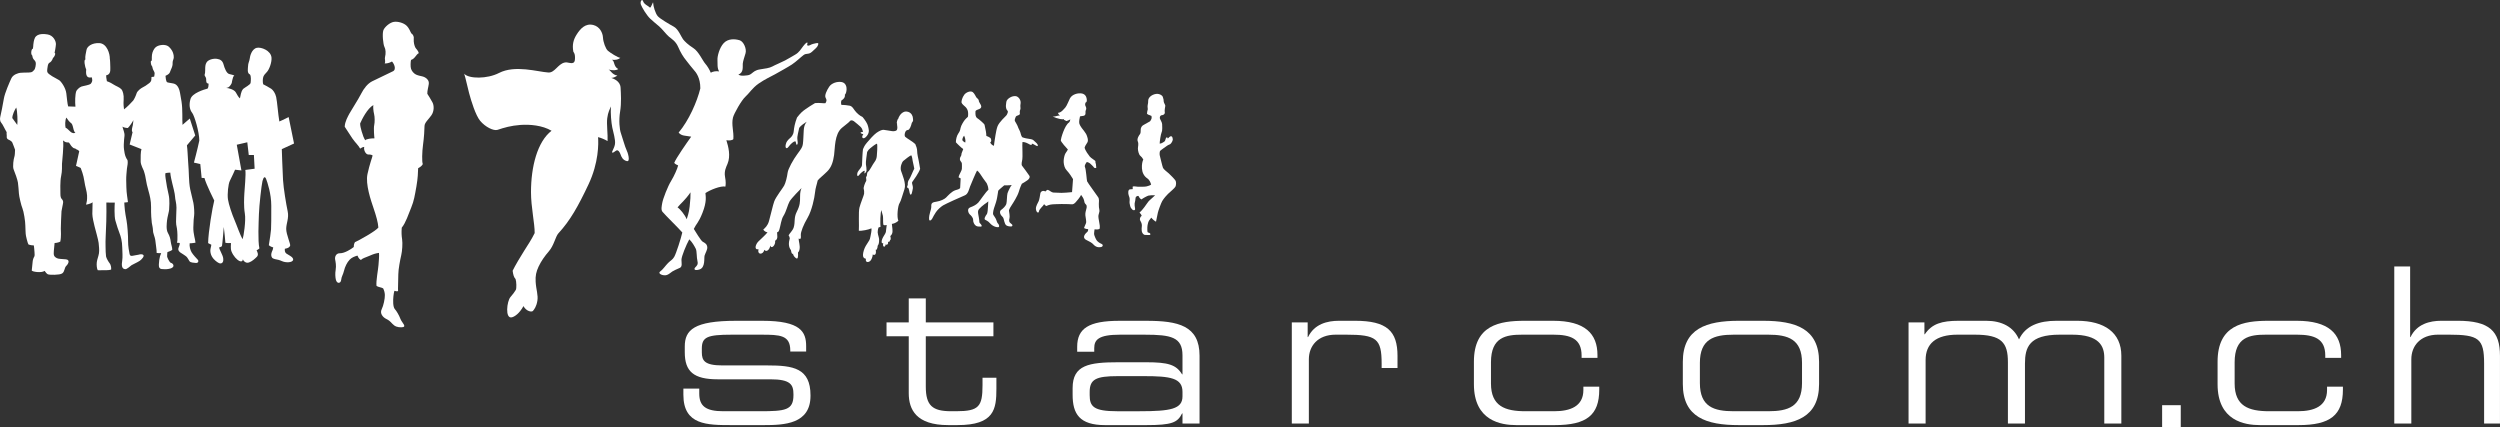
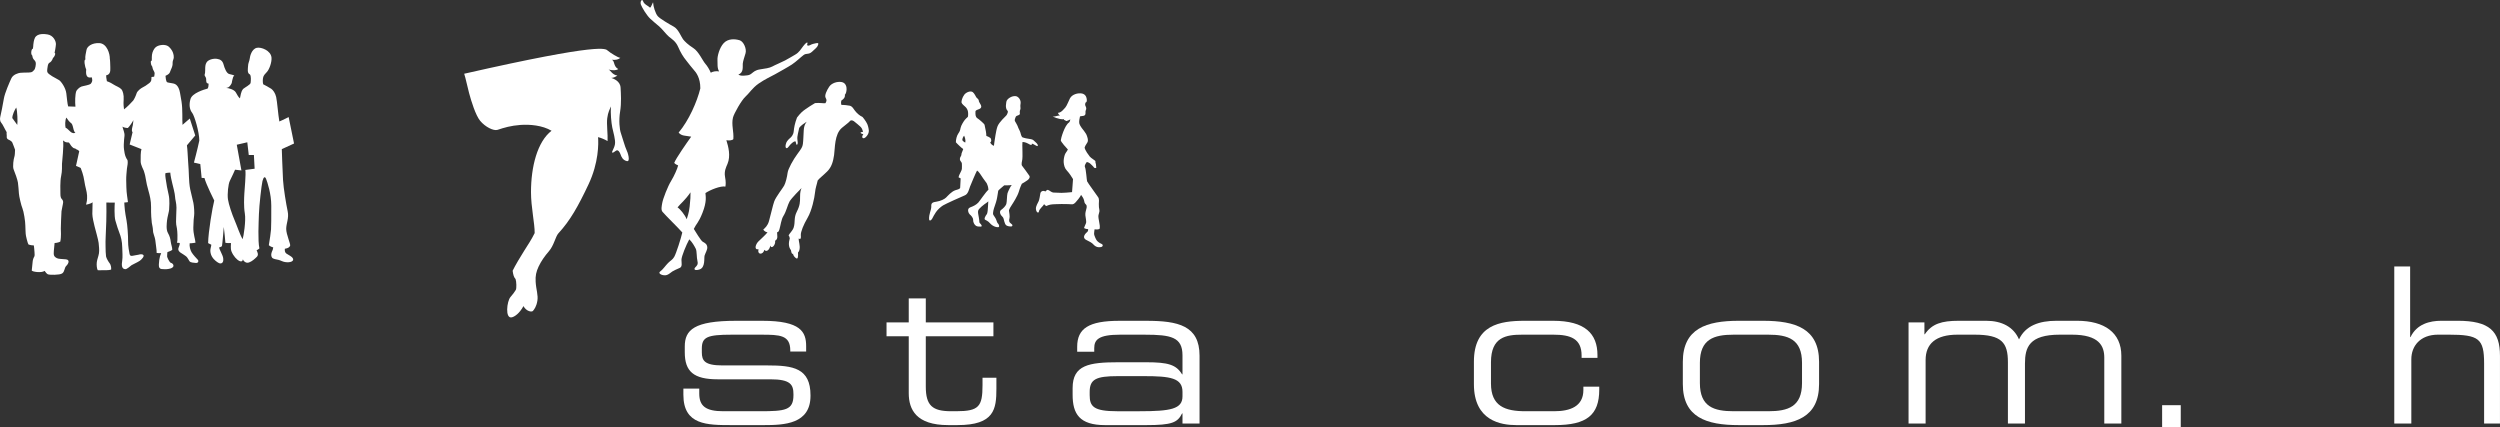
<svg xmlns="http://www.w3.org/2000/svg" version="1.1" viewBox="0 0 1041.794 178.015" fill="#ffffff" data-color-origin="#000000" data-color-type="fill" id="svg40" width="1041.794" height="178.015">
  <rect x="0" y="0" width="1041.794" height="178.015" fill="#333333" stroke="none" />
  <defs id="defs20">
    <clipPath id="b84bba7f-ddc3-4e82-b828-0cf32b4a6587a">
      <path d="M 0,792 H 1224 V 0 H 0 Z" transform="translate(-641.799,-344.411)" id="path1" />
    </clipPath>
    <clipPath id="b84bba7f-ddc3-4e82-b828-0cf32b4a6587b">
      <path d="M 0,792 H 1224 V 0 H 0 Z" transform="translate(-712.231,-360.778)" id="path2" />
    </clipPath>
    <clipPath id="b84bba7f-ddc3-4e82-b828-0cf32b4a6587c">
      <path d="M 0,792 H 1224 V 0 H 0 Z" transform="translate(-797.787,-343.42)" id="path3" />
    </clipPath>
    <clipPath id="b84bba7f-ddc3-4e82-b828-0cf32b4a6587d">
-       <path d="M 0,792 H 1224 V 0 H 0 Z" transform="translate(-831.952,-365.118)" id="path4" />
-     </clipPath>
+       </clipPath>
    <clipPath id="b84bba7f-ddc3-4e82-b828-0cf32b4a6587e">
      <path d="M 0,792 H 1224 V 0 H 0 Z" transform="translate(-1176.516,-382.598)" id="path5" />
    </clipPath>
    <clipPath id="b84bba7f-ddc3-4e82-b828-0cf32b4a6587f">
      <path d="M 0,792 H 1224 V 0 H 0 Z" transform="translate(-888.868,-352.843)" id="path6" />
    </clipPath>
    <clipPath id="b84bba7f-ddc3-4e82-b828-0cf32b4a6587g">
-       <path d="M 0,792 H 1224 V 0 H 0 Z" transform="translate(-1121.293,-352.843)" id="path7" />
-     </clipPath>
+       </clipPath>
    <clipPath id="b84bba7f-ddc3-4e82-b828-0cf32b4a6587h">
      <path d="M 0,792 H 1224 V 0 H 0 Z" transform="translate(-991.413,-352.47)" id="path8" />
    </clipPath>
    <clipPath id="b84bba7f-ddc3-4e82-b828-0cf32b4a6587i">
      <path d="M 0,792 H 1224 V 0 H 0 Z" transform="translate(-1024.71,-365.118)" id="path9" />
    </clipPath>
    <clipPath id="b84bba7f-ddc3-4e82-b828-0cf32b4a6587j">
      <path d="M 0,792 H 1224 V 0 H 0 Z" transform="translate(-504.89,-412.759)" id="path10" />
    </clipPath>
    <clipPath id="b84bba7f-ddc3-4e82-b828-0cf32b4a6587k">
      <path d="M 0,792 H 1224 V 0 H 0 Z" transform="translate(-573.292,-442.827)" id="path11" />
    </clipPath>
    <clipPath id="b84bba7f-ddc3-4e82-b828-0cf32b4a6587l">
      <path d="M 0,792 H 1224 V 0 H 0 Z" transform="translate(-639.97,-401.052)" id="path12" />
    </clipPath>
    <clipPath id="b84bba7f-ddc3-4e82-b828-0cf32b4a6587m">
      <path d="M 0,792 H 1224 V 0 H 0 Z" transform="translate(-691.272,-440.226)" id="path13" />
    </clipPath>
    <clipPath id="b84bba7f-ddc3-4e82-b828-0cf32b4a6587n">
      <path d="M 0,792 H 1224 V 0 H 0 Z" transform="translate(-712.007,-430.93)" id="path14" />
    </clipPath>
    <clipPath id="b84bba7f-ddc3-4e82-b828-0cf32b4a6587o">
      <path d="M 0,792 H 1224 V 0 H 0 Z" transform="translate(-729.527,-423.47)" id="path15" />
    </clipPath>
    <clipPath id="b84bba7f-ddc3-4e82-b828-0cf32b4a6587p">
      <path d="M 0,792 H 1224 V 0 H 0 Z" transform="translate(-765.947,-436.706)" id="path16" />
    </clipPath>
    <clipPath id="b84bba7f-ddc3-4e82-b828-0cf32b4a6587q">
-       <path d="M 0,792 H 1224 V 0 H 0 Z" transform="translate(-790.049,-436.534)" id="path17" />
-     </clipPath>
+       </clipPath>
    <clipPath id="b84bba7f-ddc3-4e82-b828-0cf32b4a6587r">
      <path d="M 0,792 H 1224 V 0 H 0 Z" transform="translate(-540.774,-427.296)" id="path18" />
    </clipPath>
    <clipPath id="b84bba7f-ddc3-4e82-b828-0cf32b4a6587s">
      <path d="M 0,792 H 1224 V 0 H 0 Z" transform="translate(-450.72,-424.388)" id="path19" />
    </clipPath>
    <clipPath id="b84bba7f-ddc3-4e82-b828-0cf32b4a6587t">
      <path d="M 0,792 H 1224 V 0 H 0 Z" id="path20" />
    </clipPath>
  </defs>
  <g transform="translate(-570.952,-434.838)" id="g29">
    <path fill="#ffffff" fill-opacity="1" fill-rule="nonzero" stroke="none" d="m 0,0 h 4.96 v -1.55 c 0,-3.905 2.046,-5.517 7.501,-5.517 h 11.408 c 7.997,0 10.539,0.309 10.539,5.021 v 0.248 c 0,3.038 -0.868,4.712 -7.254,4.712 H 10.726 c -7.502,0 -10.292,2.418 -10.292,8.432 v 1.859 c 0,5.147 2.914,7.998 16.057,7.998 h 8.184 c 12.027,0 13.701,-3.472 13.701,-7.935 v -1.674 h -4.96 v 0.309 c 0,4.836 -3.224,4.96 -9.052,4.96 h -9.299 c -7.626,0 -9.299,-0.744 -9.299,-4.34 v -1.177 c 0,-2.604 0.868,-4.092 6.447,-4.092 h 14.073 c 7.998,0 13.454,-0.806 13.454,-9.361 v -0.124 c 0,-8.866 -8.183,-9.176 -14.693,-9.176 h -9.796 c -7.873,0 -15.251,0 -15.251,9.485 z" clip-path="url(#b84bba7f-ddc3-4e82-b828-0cf32b4a6587a)" transform="matrix(1.333,0,0,-1.333,855.732,596.785)" class=" bl-fill-0" data-color-origin="#231f20" data-color-type="fill" id="path21" />
    <path fill="#ffffff" fill-opacity="1" fill-rule="nonzero" stroke="none" d="M 0,0 H -6.944 V 4.34 H 0 v 7.502 H 5.331 V 4.34 H 26.472 V 0 H 5.331 v -15.747 c 0,-5.89 2.046,-7.688 7.874,-7.688 h 1.674 c 7.067,0 8.184,1.489 8.184,8.122 v 2.356 h 4.339 v -3.472 c 0,-6.324 -0.62,-11.345 -12.151,-11.345 H 12.337 C 2.355,-27.774 0,-22.938 0,-17.793 Z" clip-path="url(#b84bba7f-ddc3-4e82-b828-0cf32b4a6587b)" transform="matrix(1.333,0,0,-1.333,949.642,574.962)" class=" bl-fill-0" data-color-origin="#231f20" data-color-type="fill" id="path22" />
    <path fill="#ffffff" fill-opacity="1" fill-rule="nonzero" stroke="none" d="m 0,0 c 0,4.339 -3.844,4.897 -12.026,4.897 h -8.184 c -6.882,0 -8.804,-0.992 -8.804,-4.96 v -0.992 c 0,-3.533 1.241,-5.021 8.556,-5.021 h 7.067 C -3.72,-6.076 0,-5.395 0,-1.427 Z m 0,-6.758 h -0.123 c -1.427,-2.852 -3.101,-3.658 -11.284,-3.658 h -12.771 c -8.059,0 -10.168,3.534 -10.168,9.485 v 2.109 c 0,7.191 5.084,8.059 14.384,8.059 h 8.555 c 6.944,0 9.424,-0.744 11.284,-3.782 H 0 v 5.952 c 0,5.703 -3.596,6.447 -11.779,6.447 h -7.812 c -6.695,0 -7.997,-1.612 -7.997,-4.215 v -1.117 h -5.332 v 1.55 c 0,5.766 3.658,8.122 13.205,8.122 h 8.432 c 9.92,0 16.615,-1.488 16.615,-10.911 V -9.92 H 0 Z" clip-path="url(#b84bba7f-ddc3-4e82-b828-0cf32b4a6587c)" transform="matrix(1.333,0,0,-1.333,1063.716,598.107)" class=" bl-fill-0" data-color-origin="#231f20" data-color-type="fill" id="path23" />
    <path fill="#ffffff" fill-opacity="1" fill-rule="nonzero" stroke="none" d="m 0,0 h 4.959 v -4.588 h 0.124 c 1.984,4.092 6.014,5.084 9.672,5.084 h 5.021 c 9.982,0 13.268,-3.224 13.268,-10.974 v -3.781 h -4.96 v 1.363 c 0,7.812 -1.612,9.052 -11.098,9.052 h -3.285 c -5.641,0 -8.37,-3.595 -8.37,-7.687 V -31.618 H 0 Z" clip-path="url(#b84bba7f-ddc3-4e82-b828-0cf32b4a6587d)" transform="matrix(1.333,0,0,-1.333,1109.27,569.176)" class=" bl-fill-0" data-color-origin="#231f20" data-color-type="fill" id="path24" />
    <path fill="#ffffff" fill-opacity="1" fill-rule="nonzero" stroke="none" d="m 0,0 h 4.959 v -22.067 h 0.124 c 1.984,4.091 6.014,5.084 9.672,5.084 h 5.021 c 9.982,0 13.268,-3.224 13.268,-10.974 v -21.141 h -4.96 v 18.723 c 0,7.812 -1.612,9.052 -11.098,9.052 h -3.285 c -5.641,0 -8.37,-3.596 -8.37,-7.688 V -49.098 H 0 Z" clip-path="url(#b84bba7f-ddc3-4e82-b828-0cf32b4a6587e)" transform="matrix(1.333,0,0,-1.333,1568.688,545.87)" class=" bl-fill-0" data-color-origin="#231f20" data-color-type="fill" id="path25" />
    <path fill="#ffffff" fill-opacity="1" fill-rule="nonzero" stroke="none" d="m 0,0 c 0,11.47 8.06,12.771 15.871,12.771 h 8.928 c 9.919,0 13.825,-4.03 13.825,-10.725 V 1.178 h -4.96 v 0.744 c 0,5.269 -3.472,6.51 -8.804,6.51 h -9.795 c -5.021,0 -9.733,-0.744 -9.733,-8.618 v -6.633 c 0,-7.068 4.34,-8.68 10.787,-8.68 h 8.989 c 4.96,0 9.114,1.488 9.114,6.634 v 1.053 h 4.96 v -0.929 c 0,-7.998 -3.968,-11.098 -13.887,-11.098 H 13.268 C 8.493,-19.839 0,-18.537 0,-7.067 Z" clip-path="url(#b84bba7f-ddc3-4e82-b828-0cf32b4a6587f)" transform="matrix(1.333,0,0,-1.333,1185.158,585.543)" class=" bl-fill-1" data-color-origin="#cc3366" data-color-type="fill" id="path26" />
    <path fill="#ffffff" fill-opacity="1" fill-rule="nonzero" stroke="none" d="m 0,0 c 0,11.47 8.06,12.771 15.871,12.771 h 8.928 c 9.919,0 13.825,-4.03 13.825,-10.725 V 1.178 h -4.96 v 0.744 c 0,5.269 -3.472,6.51 -8.804,6.51 h -9.795 c -5.021,0 -9.733,-0.744 -9.733,-8.618 v -6.633 c 0,-7.068 4.34,-8.68 10.787,-8.68 h 8.989 c 4.96,0 9.114,1.488 9.114,6.634 v 1.053 h 4.96 v -0.929 c 0,-7.998 -3.968,-11.098 -13.887,-11.098 H 13.268 C 8.493,-19.839 0,-18.537 0,-7.067 Z" clip-path="url(#b84bba7f-ddc3-4e82-b828-0cf32b4a6587g)" transform="matrix(1.333,0,0,-1.333,1495.057,585.543)" class=" bl-fill-0" data-color-origin="#231f20" data-color-type="fill" id="path27" />
    <path fill="#ffffff" fill-opacity="1" fill-rule="nonzero" stroke="none" d="m 0,0 c 0,7.378 -4.34,8.804 -10.539,8.804 h -10.85 C -27.588,8.804 -31.928,7.378 -31.928,0 v -6.323 c 0,-7.378 4.34,-8.804 10.539,-8.804 h 10.85 C -4.34,-15.127 0,-13.701 0,-6.323 Z m -37.26,0.311 c 0,10.415 7.378,12.833 17.484,12.833 h 7.625 c 10.105,0 17.483,-2.418 17.483,-12.833 v -6.945 c 0,-10.415 -7.378,-12.833 -17.483,-12.833 h -7.625 c -10.106,0 -17.484,2.418 -17.484,12.833 z" clip-path="url(#b84bba7f-ddc3-4e82-b828-0cf32b4a6587h)" transform="matrix(1.333,0,0,-1.333,1321.884,586.04)" class=" bl-fill-1" data-color-origin="#cc3366" data-color-type="fill" id="path28" />
    <path fill="#ffffff" fill-opacity="1" fill-rule="nonzero" stroke="none" d="m 0,0 h 4.96 v -3.72 h 0.124 c 2.231,3.286 5.27,4.216 10.602,4.216 h 8.617 c 4.836,0 8.555,-1.922 10.229,-5.828 1.985,4.278 6.262,5.828 11.718,5.828 h 6.447 c 8.556,0 13.825,-3.72 13.825,-10.911 V -31.618 H 61.19 v 20.583 c 0,3.657 -1.611,7.191 -10.105,7.191 h -3.781 c -9.61,0 -10.911,-3.968 -10.911,-9.052 v -18.722 h -5.332 v 19.157 c 0,6.138 -1.922,8.617 -10.415,8.617 h -5.333 c -6.819,0 -9.981,-2.851 -9.981,-7.935 V -31.618 H 0 Z" clip-path="url(#b84bba7f-ddc3-4e82-b828-0cf32b4a6587i)" transform="matrix(1.333,0,0,-1.333,1366.279,569.176)" class=" bl-fill-1" data-color-origin="#cc3366" data-color-type="fill" id="path29" />
  </g>
  <g transform="translate(-570.952,-434.838)" id="g40">
    <path fill="#ffffff" fill-opacity="1" fill-rule="nonzero" stroke="none" d="m 0,0 c 0.229,-1.301 -0.229,-5.969 -0.306,-7.346 -0.077,-1.377 -0.23,-3.978 0.153,-6.273 0.382,-2.296 -0.383,-7.116 -0.689,-8.034 -0.88,1.454 -1.76,4.208 -2.525,5.967 -0.765,1.76 -1.836,4.898 -2.066,6.504 -0.229,1.607 0.077,4.821 0.613,5.815 0.535,0.995 1.607,3.443 1.607,3.443 L -1.224,-0.153 -2.678,7.88 0.612,8.646 1.071,4.667 H 2.678 L 2.907,0.382 Z m 12.815,-26.129 c -0.459,0.306 -0.535,0.994 -0.459,1.492 0.995,0.153 1.416,0.459 1.645,0.918 0.23,0.459 -1.224,3.52 -1.224,5.28 0,1.759 0.918,3.366 0.459,5.508 -0.459,2.143 -1.3,7.192 -1.453,9.793 C 11.629,-0.536 11.4,6.503 11.4,6.503 l 3.826,1.76 -1.684,8.263 c -1.3,-0.688 -2.907,-1.378 -2.907,-1.378 -0.383,2.143 -0.689,6.351 -0.995,7.652 -0.306,1.301 -0.994,2.18 -1.53,2.563 -0.535,0.383 -2.219,1.262 -2.525,1.415 -0.23,0.804 -0.115,1.875 0.039,2.334 0.152,0.459 0.599,1.004 1.032,1.415 0.765,0.728 1.645,3.023 1.531,4.553 -0.171,2.272 -3.29,3.401 -4.591,3.099 C 1.951,37.796 1.446,35.502 1.377,34.813 1.301,34.047 0.841,33.394 0.841,32.364 c 0,-0.574 -0.382,-2.142 0.613,-2.525 0.382,-0.535 0.297,-1.894 0.191,-2.64 -0.077,-0.535 -1.702,-1.362 -2.334,-1.874 -0.765,-0.957 -0.765,-2.104 -0.995,-2.946 -0.42,0.267 -0.874,1.121 -1.3,1.875 -0.497,0.88 -2.295,1.377 -2.984,1.377 0.535,0.115 0.842,0.153 1.377,0.918 0.536,0.765 0.306,0.842 0.536,1.606 0.229,0.766 0.153,0.919 0.612,1.378 -0.268,0.153 -0.765,0.23 -1.607,0.459 -0.842,0.23 -1.453,1.836 -1.76,2.984 -0.306,1.148 -0.994,1.607 -2.065,1.759 -1.072,0.154 -2.645,-0.216 -3.214,-1.071 -0.459,-0.688 -0.459,-1.491 -0.459,-2.409 0,-0.919 -0.068,-1.06 -0.153,-1.378 -0.153,-0.573 0.421,-0.693 0.459,-1.492 0.038,-0.803 -0.076,-1.262 0.765,-1.415 0,-0.613 -0.076,-1.148 -0.306,-1.531 -1.148,-0.305 -4.82,-1.415 -5.356,-3.251 -0.535,-1.836 -0.267,-3.367 0.536,-4.361 0.654,-0.81 2.219,-5.93 2.219,-8.646 -0.613,-2.908 -1.683,-6.886 -1.683,-6.886 l 1.989,-0.459 0.421,-4.323 c 0,0 0.497,0 0.88,-0.038 0.497,-1.952 3.06,-7.039 3.06,-7.039 -0.535,-1.99 -1.875,-9.793 -1.913,-13.313 0.306,-0.153 0.651,-0.345 0.995,-0.498 0,-0.459 -0.339,-1.259 -0.306,-1.951 0.038,-0.803 0.306,-1.683 0.994,-2.448 0.689,-0.765 1.607,-1.454 2.143,-1.454 0.765,0 1.033,0.727 0.88,1.683 -0.171,1.065 -1.186,2.564 -1.263,3.329 0.229,0.038 0.689,0.191 0.88,0.42 0.153,0.69 0.574,5.969 0.574,5.969 0.153,-1.378 0.42,-3.635 0.497,-4.936 0.459,-0.153 1.416,-0.076 1.722,-0.076 0.076,-0.421 -0.192,-1.683 0.191,-2.64 0.566,-1.416 1.645,-2.601 2.487,-2.984 0.841,-0.383 1.071,0.23 1.071,0.536 0,0.037 -0.001,0.064 -0.003,0.079 0.009,-0.069 0.071,-0.377 0.385,-0.691 0.459,-0.459 0.995,-0.574 1.53,-0.383 0.967,0.346 1.837,1.148 2.449,1.76 0.612,0.612 0.23,1.416 -0.076,2.066 0.459,0.153 0.879,0.574 0.879,0.574 -0.535,2.372 -0.229,8.11 -0.153,10.711 0.077,2.602 0.804,9.105 1.109,10.33 0.307,1.223 0.766,1.644 1.148,0.65 0.383,-0.995 1.607,-4.591 1.607,-8.34 0,-3.749 0,-6.35 -0.076,-7.422 -0.077,-1.071 -0.383,-3.098 -0.689,-4.934 0.459,-0.459 1.377,-0.689 1.377,-0.689 -0.153,-0.995 -0.115,-0.498 -0.421,-1.34 -0.238,-0.655 -0.324,-1.292 0.039,-1.836 0.306,-0.459 1.377,-0.574 2.065,-0.726 0.689,-0.153 1.294,-0.644 2.372,-0.728 1.99,-0.152 2.728,0.736 1.76,1.608 -0.383,0.343 -1.263,0.802 -1.722,1.109" clip-path="url(#b84bba7f-ddc3-4e82-b828-0cf32b4a6587j)" transform="matrix(1.333,0,0,-1.333,673.187,505.655)" class=" bl-fill-2" data-color-origin="#d1d1d1" data-color-type="fill" id="path30" />
-     <path fill="#ffffff" fill-opacity="1" fill-rule="nonzero" stroke="none" d="m 0,0 c 1.454,-1.645 7.217,-1.654 10.865,0.229 5.04,2.604 12.059,0.373 15.455,0.154 1.968,-0.127 2.956,2.615 5.031,3.107 1.09,0.259 1.857,-0.459 2.773,-0.047 0.536,0.268 0.513,1.078 0.513,1.691 0,0.612 -0.092,1.217 -0.513,1.752 -0.42,2.219 0.039,3.826 1.071,5.432 1.094,1.701 2.678,3.558 5.203,2.908 1.995,-0.514 2.908,-2.449 2.984,-3.902 C 43.458,9.87 44.224,7.805 44.912,7.192 45.601,6.58 48.126,4.974 48.814,4.974 48.241,4.438 47.399,4.246 46.136,4.361 47.131,4.056 46.557,2.334 48.164,1.454 47.476,0.995 46.443,0.995 45.142,1.301 c 0.611,-0.23 1.148,-1.645 2.754,-1.874 -0.611,-0.383 -1.186,-0.728 -1.912,-0.728 0.611,-0.229 2.793,-0.918 2.907,-3.06 0.094,-1.757 0.306,-4.743 -0.153,-7.498 -0.459,-2.754 -0.153,-5.585 0.229,-6.657 0.383,-1.071 1.378,-4.59 1.76,-5.279 0.383,-0.688 1.355,-3.811 0.114,-3.519 -1.3,0.305 -1.712,1.384 -1.95,2.065 -0.268,0.766 -0.765,1.574 -1.378,1.225 -0.535,-0.306 -0.994,-0.804 -1.223,-0.613 -0.278,0.232 0.612,1.225 0.841,2.602 0.23,1.377 -0.536,3.711 -0.841,5.241 -0.306,1.53 -0.574,4.438 -0.421,6.58 -0.307,-0.804 -0.907,-1.733 -1.154,-3.713 -0.233,-1.868 0.219,-5.039 0.11,-7.121 -0.986,0.548 -1.954,0.97 -2.973,1.232 0.153,-1.99 0.23,-7.957 -2.984,-14.767 -3.214,-6.81 -5.715,-11.298 -9.411,-15.302 -0.918,-0.995 -1.377,-3.788 -2.984,-5.624 -1.251,-1.43 -2.448,-3.137 -3.213,-4.782 -0.745,-1.602 -1.033,-2.869 -0.919,-4.743 0.16,-2.602 0.842,-4.132 0.536,-5.968 -0.306,-1.837 -0.995,-2.679 -1.377,-3.138 -0.383,-0.459 -2.089,-0.146 -2.966,1.497 -1.256,-2.297 -2.739,-3.287 -3.615,-3.505 -2.219,-0.555 -1.575,5.074 -0.438,6.353 0.876,0.986 1.1,1.376 1.643,2.191 0.306,0.459 0.211,2.684 -0.057,3.411 -0.535,0.574 -0.726,1.262 -0.918,2.601 0.689,1.454 2.678,4.821 3.673,6.351 0.994,1.53 2.372,3.673 3.214,5.432 0.038,2.946 -1.148,8.107 -1.148,12.778 0,7.995 1.989,15.8 6.427,19.204 -2.865,1.709 -6.809,2.038 -9.767,1.818 -2.947,-0.218 -5.027,-0.838 -7.12,-1.533 -1.202,-0.399 -3.834,0.876 -5.455,2.852 C 3.585,-12.998 2.219,-8.646 1.53,-6.044 0.842,-3.443 0.536,-1.684 0,0" clip-path="url(#b84bba7f-ddc3-4e82-b828-0cf32b4a6587k)" transform="matrix(1.333,0,0,-1.333,764.389,465.564)" class=" bl-fill-2" data-color-origin="#d1d1d1" data-color-type="fill" id="path31" />
+     <path fill="#ffffff" fill-opacity="1" fill-rule="nonzero" stroke="none" d="m 0,0 C 43.458,9.87 44.224,7.805 44.912,7.192 45.601,6.58 48.126,4.974 48.814,4.974 48.241,4.438 47.399,4.246 46.136,4.361 47.131,4.056 46.557,2.334 48.164,1.454 47.476,0.995 46.443,0.995 45.142,1.301 c 0.611,-0.23 1.148,-1.645 2.754,-1.874 -0.611,-0.383 -1.186,-0.728 -1.912,-0.728 0.611,-0.229 2.793,-0.918 2.907,-3.06 0.094,-1.757 0.306,-4.743 -0.153,-7.498 -0.459,-2.754 -0.153,-5.585 0.229,-6.657 0.383,-1.071 1.378,-4.59 1.76,-5.279 0.383,-0.688 1.355,-3.811 0.114,-3.519 -1.3,0.305 -1.712,1.384 -1.95,2.065 -0.268,0.766 -0.765,1.574 -1.378,1.225 -0.535,-0.306 -0.994,-0.804 -1.223,-0.613 -0.278,0.232 0.612,1.225 0.841,2.602 0.23,1.377 -0.536,3.711 -0.841,5.241 -0.306,1.53 -0.574,4.438 -0.421,6.58 -0.307,-0.804 -0.907,-1.733 -1.154,-3.713 -0.233,-1.868 0.219,-5.039 0.11,-7.121 -0.986,0.548 -1.954,0.97 -2.973,1.232 0.153,-1.99 0.23,-7.957 -2.984,-14.767 -3.214,-6.81 -5.715,-11.298 -9.411,-15.302 -0.918,-0.995 -1.377,-3.788 -2.984,-5.624 -1.251,-1.43 -2.448,-3.137 -3.213,-4.782 -0.745,-1.602 -1.033,-2.869 -0.919,-4.743 0.16,-2.602 0.842,-4.132 0.536,-5.968 -0.306,-1.837 -0.995,-2.679 -1.377,-3.138 -0.383,-0.459 -2.089,-0.146 -2.966,1.497 -1.256,-2.297 -2.739,-3.287 -3.615,-3.505 -2.219,-0.555 -1.575,5.074 -0.438,6.353 0.876,0.986 1.1,1.376 1.643,2.191 0.306,0.459 0.211,2.684 -0.057,3.411 -0.535,0.574 -0.726,1.262 -0.918,2.601 0.689,1.454 2.678,4.821 3.673,6.351 0.994,1.53 2.372,3.673 3.214,5.432 0.038,2.946 -1.148,8.107 -1.148,12.778 0,7.995 1.989,15.8 6.427,19.204 -2.865,1.709 -6.809,2.038 -9.767,1.818 -2.947,-0.218 -5.027,-0.838 -7.12,-1.533 -1.202,-0.399 -3.834,0.876 -5.455,2.852 C 3.585,-12.998 2.219,-8.646 1.53,-6.044 0.842,-3.443 0.536,-1.684 0,0" clip-path="url(#b84bba7f-ddc3-4e82-b828-0cf32b4a6587k)" transform="matrix(1.333,0,0,-1.333,764.389,465.564)" class=" bl-fill-2" data-color-origin="#d1d1d1" data-color-type="fill" id="path31" />
    <path fill="#ffffff" fill-opacity="1" fill-rule="nonzero" stroke="none" d="m 0,0 c 0.766,-0.459 2.258,-2.257 2.869,-3.711 0.192,0.766 0.69,1.837 0.919,3.98 C 4.047,2.686 4.056,3.252 4.056,4.706 2.296,2.143 0.881,1.148 0,0 m 12.484,46.086 c -0.076,1.147 0.613,3.825 1.939,5.254 1.344,1.446 3.418,1.377 4.973,0.918 1.254,-0.37 2.27,-2.704 1.862,-4.081 -0.38,-1.281 -0.791,-2.423 -0.867,-3.265 -0.077,-0.841 0.357,-2.805 -1.377,-3.366 0.663,-0.51 1.53,-0.383 2.372,-0.306 0.841,0.076 1.153,0.146 1.76,0.612 0.663,0.51 1.147,1.071 2.677,1.3 1.531,0.23 2.931,0.411 3.8,0.893 0.918,0.511 2.729,1.235 3.979,1.888 1.173,0.612 2.292,1.324 3.162,1.81 1.3,0.728 1.838,1.798 2.564,2.717 1.3,1.644 1.453,1.071 1.224,0.535 -0.184,-0.428 0.344,-0.574 0.88,-0.267 0.535,0.305 1.224,0.497 1.912,0.612 0.788,0.131 0.765,-0.077 0.536,-0.69 -0.23,-0.611 -0.765,-0.994 -1.837,-1.989 -1.07,-0.994 -1.721,-0.344 -2.639,-1.032 C 38.486,46.94 37.146,45.602 35.77,44.683 34.674,43.953 31.867,42.388 30.49,41.622 29.113,40.857 27.354,40.092 25.364,38.715 23.375,37.338 22.342,35.597 21.271,34.66 20.047,33.589 17.637,29.352 17.33,28.08 16.785,25.813 17.637,23.719 17.445,21.347 17.15,20.95 16.106,20.84 15.265,21.003 15.877,19.014 16.68,16.106 15.609,13.581 15.203,12.623 14.528,11.338 14.844,9.603 15.15,7.919 15.073,7.154 14.959,6.504 13.505,6.81 10.177,5.471 8.723,4.477 8.799,3.328 9.182,1.837 7.805,-1.683 6.566,-4.848 5.854,-5.088 5.088,-6.732 c 0.422,-0.689 2.22,-3.673 2.755,-3.979 0.8,-0.457 1.362,-0.758 1.454,-1.722 0.076,-0.803 -0.574,-1.759 -0.842,-2.639 -0.219,-0.721 0.305,-3.716 -1.568,-4.324 -1.416,-0.458 -1.959,-0.026 -1.339,0.651 0.421,0.459 0.956,0.842 0.688,1.913 -0.315,1.262 -0.153,3.137 -0.535,3.902 -0.383,0.765 -1.148,2.142 -2.027,2.946 -0.957,-1.722 -2.449,-5.356 -2.449,-6.389 0,-0.946 0.343,-2.143 -0.497,-2.525 -1.185,-0.539 -1.859,-0.805 -2.373,-1.148 -0.574,-0.382 -0.956,-0.803 -1.644,-1.071 -1.039,-0.404 -3.123,0.346 -2.105,1.109 0.919,0.69 1.607,1.799 2.449,2.64 0.841,0.842 1.365,0.955 1.913,1.913 0.612,1.071 2.104,5.738 2.524,7.613 -1.185,1.377 -5.164,5.241 -6.197,6.465 -0.524,0.622 -0.233,1.847 -0.076,2.755 0.229,1.339 1.72,5.202 2.793,6.924 0.884,1.424 1.988,3.902 2.179,4.82 -0.382,0.153 -1.032,0.459 -1.223,0.804 0.536,1.415 3.927,6.273 5.304,8.186 -1.785,0.357 -3.008,0.153 -3.927,1.276 3.214,3.825 5.763,9.639 6.784,13.822 0,3.29 -1.275,4.948 -2.117,5.866 -0.842,0.918 -1.148,1.454 -2.219,2.755 -1.07,1.3 -1.836,2.601 -2.602,4.36 -0.764,1.76 -1.988,2.45 -2.83,3.138 -0.841,0.689 -2.142,2.448 -3.136,3.29 -0.996,0.841 -1.684,1.377 -2.755,2.371 -1.072,0.995 -2.525,3.367 -2.908,4.362 -0.382,0.995 0.383,2.066 0.689,1.071 0.306,-0.994 1.683,-1.454 2.065,-1.913 0.383,-0.459 1.072,2.296 1.072,1.378 0,-0.919 0.688,-3.29 1.454,-4.132 0.764,-0.842 3.672,-2.526 5.049,-3.29 1.378,-0.766 2.296,-3.214 2.832,-3.903 0.535,-0.688 1.529,-1.682 3.213,-2.753 1.683,-1.072 2.919,-3.968 3.749,-4.898 0.637,-0.714 1.3,-1.836 1.708,-2.805 0.664,0.408 1.683,0.561 2.601,0.408 -0.662,1.123 -0.432,2.423 -0.51,3.571" clip-path="url(#b84bba7f-ddc3-4e82-b828-0cf32b4a6587l)" transform="matrix(1.333,0,0,-1.333,853.294,521.264)" class=" bl-fill-2" data-color-origin="#d1d1d1" data-color-type="fill" id="path32" />
    <path fill="#ffffff" fill-opacity="1" fill-rule="nonzero" stroke="none" d="m 0,0 c -1.373,0.25 -3.137,-0.306 -3.901,-1.453 -0.765,-1.149 -1.538,-2.753 -1.11,-3.482 0.382,-0.65 0.345,-0.995 -0.077,-1.683 -0.535,-0.076 -1.912,0.191 -3.251,0.038 -1.186,-0.689 -2.104,-1.3 -2.984,-1.912 -1.023,-0.712 -1.569,-1.225 -2.64,-2.602 -0.688,-1.798 -0.918,-3.136 -1.033,-4.323 -0.11,-1.145 -0.809,-1.829 -1.109,-2.065 -0.536,-0.421 -1.071,-1.112 -1.186,-1.416 -0.65,-1.721 0.053,-2.178 0.612,-1.415 0.841,1.147 1.646,1.721 2.105,1.797 0.377,0.064 0.228,-1.185 0.573,-1.071 0.405,0.136 0.244,0.962 0.153,1.722 -0.115,0.957 0.344,2.257 0.575,3.557 0.496,0.728 1.644,1.454 2.333,1.913 -0.689,-0.918 -0.842,-1.683 -0.918,-2.677 -0.078,-0.995 -0.115,-3.29 -0.269,-4.285 -0.152,-0.995 -0.42,-1.377 -1.721,-3.137 -1.3,-1.76 -2.908,-4.629 -3.06,-5.892 -0.154,-1.261 -0.613,-3.136 -1.071,-3.978 -0.459,-0.842 -2.564,-3.482 -3.099,-4.935 -0.437,-1.184 -0.957,-3.711 -1.645,-6.159 -0.431,-1.533 -1.263,-2.143 -1.798,-2.678 0.458,-0.612 0.917,-0.765 1.339,-0.842 -0.613,-0.765 -1.89,-1.929 -2.832,-2.831 -0.918,-0.879 -1.453,-2.754 0,-2.448 -0.42,-1.913 1.532,-1.722 1.837,-0.191 0.66,-0.9 1.76,0.153 1.836,1.339 0.383,-1.263 1.76,0.191 1.53,1.492 1.034,0.612 0.613,1.606 0.613,2.678 0.34,-0.079 0.559,0.303 0.742,0.904 0.351,1.157 0.567,3.126 1.247,4.183 0.907,1.413 1.301,3.444 1.912,4.515 0.613,1.071 3.291,3.749 3.75,4.208 -0.267,-0.726 -0.459,-1.147 -0.459,-2.755 0,-1.606 0,-2.639 -1.033,-4.667 -0.982,-1.929 -0.421,-3.137 -0.957,-4.896 -0.306,-1.008 -1.328,-1.873 -1.607,-2.487 0.269,-0.23 0.23,-0.574 0.383,-0.879 -0.411,-1.483 -0.421,-2.717 0.345,-3.711 0.033,-0.044 0.191,-1.493 0.687,-1.149 0,-0.611 0.63,-1.236 1.034,-1.453 0.498,-0.268 0.574,0.727 0.494,1.844 0.232,0.202 0.413,0.555 0.501,1.101 0.177,1.105 -0.267,2.289 -0.306,3.252 0.842,-0.383 0.727,0.345 0.688,1.072 -0.055,1.043 0.841,3.252 2.142,5.47 1.301,2.219 2.143,6.198 2.296,7.804 0.153,1.606 0.573,2.525 0.841,3.826 0.613,0.765 1.607,1.453 2.984,2.83 1.377,1.378 1.836,3.061 2.143,5.127 0.307,2.066 0.076,6.503 2.448,8.492 1.412,1.185 2.105,1.608 2.564,2.181 0.186,0.233 0.726,0.23 1.185,-0.114 0.823,-0.618 1.416,-1.187 1.875,-1.569 0.459,-0.382 0.803,-0.879 0.956,-1.798 -1.071,0 -0.956,-0.421 0.114,-0.727 -0.841,-0.956 -0.037,-1.951 1.11,-0.497 1.009,1.277 0.498,2.295 0.345,3.061 -0.154,0.764 -0.918,1.912 -1.683,2.831 -1.033,0.497 -1.799,1.223 -2.373,1.95 -0.594,0.753 -0.818,1.408 -1.683,1.607 -0.497,0.114 -1.874,0.268 -2.563,0.23 -0.192,0.535 -0.149,1.111 0.039,1.453 0.497,0.229 1.185,0.88 1.032,1.721 0.421,0.459 0.503,1.145 0.536,1.76 C 1.569,-1.491 1.264,-0.229 0,0" clip-path="url(#b84bba7f-ddc3-4e82-b828-0cf32b4a6587m)" transform="matrix(1.333,0,0,-1.333,921.695,469.033)" class=" bl-fill-2" data-color-origin="#d1d1d1" data-color-type="fill" id="path33" />
-     <path fill="#ffffff" fill-opacity="1" fill-rule="nonzero" stroke="none" d="M 0,0 C 1.185,-0.355 1.53,-1.492 1.53,-1.989 1.53,-2.536 1.809,-2.687 1.173,-3.481 0.97,-4.425 0.484,-5.649 0,-5.675 c -0.447,-0.023 -0.728,-0.293 -0.88,-0.714 -0.153,-0.421 -0.318,-1.096 0.038,-1.454 0.423,-0.422 2.474,-1.581 3.113,-2.244 0.228,-0.497 0.611,-1.453 0.585,-2.219 -0.021,-0.65 0.368,-2.537 0.485,-2.984 0.127,-0.484 0.306,-1.938 0.446,-2.537 -0.395,-1.263 -2.053,-3.558 -2.448,-4.094 -0.277,-0.375 0.242,-1.147 0.191,-1.912 -0.023,-0.346 -0.267,-1.301 -0.343,-1.607 -0.078,-0.306 -0.346,-0.727 -0.575,-0.23 -0.174,0.376 -0.218,1.326 -0.531,1.862 -0.565,0 -0.361,0.561 -0.158,0.931 -0.037,0.574 0.025,1.237 0.422,1.722 0.362,0.444 1.338,2.958 1.619,3.391 -0.039,0.421 -0.396,1.697 -0.51,2.423 -0.1,0.629 -0.152,1.241 -0.433,1.76 -0.499,-0.152 -1.977,-1.339 -2.475,-1.76 -0.497,-0.42 -1.07,-1.989 -0.727,-3.098 0.344,-1.11 1.684,-3.979 1.072,-5.739 -0.613,-1.76 -1.088,-3.71 -1.493,-4.284 -0.637,-0.906 -0.943,-4.578 -0.407,-5.573 -0.664,-0.689 -1.556,-0.944 -2.041,-1.007 0.051,-0.957 0.369,-2.143 0.102,-2.946 -0.196,-0.585 -0.446,-0.612 -0.6,-0.88 0.166,-0.395 0.231,-1.186 -0.076,-1.262 -0.064,-0.46 -0.42,-0.727 -0.611,-0.421 0.037,-0.446 0.037,-0.753 -0.243,-0.93 -0.216,-0.139 -0.408,-0.065 -0.485,0.088 -0.076,-0.523 -0.345,-0.931 -0.638,-0.727 -0.295,0.207 -0.242,0.727 -0.127,1.033 -0.357,-0.038 -0.612,0 -0.498,0.766 0.116,0.764 0.728,1.606 1.034,2.142 0.306,0.535 0.306,0.765 0.344,1.301 0.038,0.535 0.191,1.224 0.191,1.491 -0.254,-0.051 -0.79,-0.153 -1.02,0.026 -0.204,0.561 -0.047,2.076 -0.178,2.831 -0.103,0.587 -0.408,1.224 -0.459,1.81 -0.345,-0.535 -0.447,-4.526 -0.255,-5.176 -0.127,-0.128 -0.383,-0.179 -0.613,-0.217 -0.229,-0.447 -0.305,-1.225 -0.305,-1.531 0,-0.305 0.191,-1.109 0.343,-1.606 0.154,-0.497 0.112,-1.093 0.077,-1.454 -0.037,-0.396 -0.115,-0.752 -0.42,-1.16 -0.026,-0.945 -0.434,-1.531 -0.613,-1.173 0.103,-0.69 0.132,-1.367 -0.229,-1.608 -0.153,-0.101 -0.51,-0.126 -0.689,0.077 -0.051,-0.816 -0.413,-1.662 -0.764,-2.015 -0.562,-0.561 -1.646,-0.587 -1.378,0.638 -0.714,0.153 -0.956,0.535 -0.918,1.3 0.038,0.765 0.37,1.871 0.867,2.729 0.562,0.97 0.918,1.377 1.122,1.785 0.134,0.268 0.23,0.498 0.344,1.149 0.115,0.65 0.447,1.989 0.307,2.563 -0.778,-0.422 -3.202,-0.881 -3.941,-0.753 0.128,1.505 -0.153,5.841 0.191,7.218 0.345,1.377 1.416,3.902 1.455,4.323 0.037,0.421 0.037,1.071 -0.116,1.53 -0.152,0.459 0.459,1.99 0.727,2.411 0.268,0.419 -0.191,1.261 0.115,1.453 0.306,0.191 0,1.147 0.535,1.53 0.535,0.383 1.377,2.219 1.951,2.946 0.575,0.727 0.727,1.453 0.766,1.95 0.037,0.498 0.306,3.482 0.037,3.865 -0.611,-0.217 -1.67,-1.097 -2.09,-1.442 -0.421,-0.343 -0.714,-0.663 -0.969,-1.16 -0.077,-0.497 -0.497,-3.328 -0.383,-3.864 0.114,-0.535 0.227,-1.683 0.191,-1.95 -0.089,-0.652 -0.827,-1.216 -0.65,-0.625 0.077,0.255 0.153,0.408 -0.026,0.586 -0.28,-0.026 -1.153,-0.716 -1.504,-1.199 -0.893,-1.224 -0.825,0.272 -0.586,0.765 0.304,0.638 1.338,1.505 1.351,2.244 0.009,0.537 0.178,4.209 0.306,4.923 0.306,0.714 0.497,1.147 1.263,2.065 0.764,0.919 2.142,2.45 2.945,3.023 0.803,0.574 1.683,0.995 2.219,0.957 0.535,-0.039 2.171,-0.368 2.716,-0.421 0.651,-0.064 1.338,0.051 1.492,0.472 0.153,0.421 0.115,0.867 0.077,1.096 -0.039,0.23 -0.103,0.638 -0.052,0.79 -0.268,0.116 0.153,1.531 0.332,1.455 0.179,0.688 0.716,1.464 1.122,1.785 C -1.479,-0.063 -0.894,0.268 0,0" clip-path="url(#b84bba7f-ddc3-4e82-b828-0cf32b4a6587n)" transform="matrix(1.333,0,0,-1.333,949.342,481.427)" class=" bl-fill-2" data-color-origin="#d1d1d1" data-color-type="fill" id="path34" />
    <path fill="#ffffff" fill-opacity="1" fill-rule="nonzero" stroke="none" d="M 0,0 C -0.306,-0.363 -0.611,-0.976 -0.535,-1.453 -0.268,-1.798 0.02,-2.027 0.383,-2.143 0.536,-1.319 0.23,-0.459 0,0 m 0.039,12.777 c 0.625,0.842 2.002,1.327 2.664,0.842 C 3.23,13.234 3.673,12.204 3.826,11.975 3.979,11.745 4.643,11.35 4.592,10.941 4.572,10.789 4.871,10.176 5.088,9.87 5.336,9.521 5.698,8.738 4.77,8.34 4.234,8.11 3.597,7.982 3.559,7.575 3.522,7.192 3.559,6.504 3.597,6.351 3.635,6.197 3.787,5.624 4.17,5.433 4.553,5.241 6.313,3.711 6.389,3.443 6.466,3.176 6.769,1.606 6.811,1.377 c 0.05,-0.28 0.152,-1.046 0.152,-1.453 0.459,-0.179 0.842,-0.332 1.225,-0.612 0.344,-0.253 0.458,-1.301 0,-1.339 0.025,-0.497 0.726,-1.059 1.147,-1.135 0.076,0.306 0.038,0.676 0.153,1.211 0.115,0.536 0.459,3.635 0.994,4.935 0.536,1.301 2.449,3.022 2.717,3.329 0.268,0.305 0.375,0.729 0.459,0.956 0.14,0.382 -0.128,0.574 -0.319,0.841 -0.192,0.268 -0.306,1.02 -0.255,1.377 0.073,0.511 0.064,1.11 0.268,1.492 0.343,0.651 1.593,1.518 2.793,1.377 0.82,-0.095 1.658,-1.16 1.53,-2.218 C 17.601,9.525 17.561,9.335 17.598,9.066 17.637,8.799 17.675,8.416 17.561,8.148 17.445,7.881 17.369,7.536 17.406,7.269 17.445,7.001 17.561,6.58 17.063,6.427 16.565,6.274 16.26,6.121 16.145,5.892 16.029,5.662 15.724,4.858 15.877,4.591 c 0.152,-0.268 0.879,-1.492 0.956,-1.836 0.077,-0.345 0.65,-1.301 0.765,-1.76 0.115,-0.459 0.287,-1.129 0.574,-1.473 0.516,-0.249 1.798,-0.516 2.601,-0.593 0.803,-0.076 1.034,-0.497 1.607,-0.994 0.574,-0.498 0.765,-0.918 0.65,-1.11 -0.114,-0.191 -0.344,-0.038 -0.764,0.192 -0.421,0.229 -0.938,0.573 -1.11,0.439 -0.129,-0.1 0.172,-0.401 -0.172,-0.363 -0.344,0.038 -0.344,0.095 -0.995,0.44 -0.65,0.344 -1.358,0.535 -1.741,0.459 -0.019,-0.211 -0.038,-0.632 -0.038,-1.014 0,-0.382 0.115,-3.788 0,-4.361 -0.114,-0.574 -0.382,-1.683 -0.076,-2.028 0.305,-0.344 1.913,-2.601 2.257,-3.099 0.343,-0.497 -0.153,-1.166 -0.651,-1.472 -0.467,-0.288 -1.301,-0.899 -1.683,-1.052 -0.229,-0.555 -0.496,-0.956 -0.918,-2.41 -0.42,-1.454 -1.836,-3.635 -2.143,-4.094 -0.306,-0.459 -1.032,-1.568 -0.955,-1.95 0.076,-0.383 0.305,-1.875 0.152,-2.334 -0.115,-0.345 -0.191,-1.033 0.116,-1.339 0.305,-0.307 0.477,-0.459 0.65,-0.574 0.229,-0.154 0.268,-0.651 -0.307,-0.651 -0.574,0 -1.167,0.115 -1.492,0.383 -0.291,0.239 -0.439,0.689 -0.593,1.205 -0.17,0.574 -0.163,1.119 -0.669,1.569 -0.689,0.612 -0.918,1.606 -0.306,2.027 0.612,0.421 1.377,1.186 1.607,1.817 0.219,0.603 0.182,2.804 0.382,3.405 0.23,0.689 1.071,2.41 1.339,2.563 -0.879,-0.172 -2.027,-0.076 -2.371,-0.114 -0.479,-0.441 -1.608,-1.301 -1.875,-1.684 -0.038,-0.535 -0.248,-1.434 -0.344,-2.142 -0.098,-0.72 -0.574,-2.219 -0.766,-2.716 -0.191,-0.497 -0.726,-2.143 -0.42,-2.678 0.305,-0.536 0.727,-0.995 0.918,-1.568 0.191,-0.575 0.305,-0.957 0.574,-1.187 0.267,-0.229 0.573,-1.109 0,-1.109 -0.574,0 -1.11,0.153 -1.722,0.536 -0.612,0.382 -0.859,0.811 -1.263,1.147 -0.344,0.287 -0.612,0.402 -1.071,0.651 -0.467,0.253 0.191,1.319 0.479,1.664 0.339,0.408 0.363,1.74 0.402,2.276 0.037,0.535 0.076,1.224 0.114,1.798 -0.383,-0.363 -0.65,-0.497 -1.186,-0.88 -0.535,-0.383 -1.377,-1.109 -1.683,-1.492 -0.306,-0.383 -0.421,-0.689 -0.306,-1.454 0.115,-0.765 0.344,-1.76 0.344,-2.104 0,-0.344 0,-0.765 0.268,-0.956 0.267,-0.191 0.842,-0.995 0.23,-0.995 -0.422,0 -1.068,-0.032 -1.492,0.23 -0.498,0.305 -0.957,1.109 -0.918,1.875 0.031,0.65 -0.689,1.434 -1.033,1.682 -0.311,0.225 -1.106,1.765 0.114,2.219 1.129,0.421 1.874,0.823 2.525,1.492 0.434,0.447 2.333,3.328 3.175,4.017 -0.056,0.957 -0.306,1.53 -0.478,1.913 -0.156,0.35 -0.45,0.586 -1.166,1.645 -0.441,0.65 -0.727,1.09 -1.014,1.511 -0.318,0.467 -0.708,0.861 -0.899,0.938 -0.383,-0.651 -1.933,-4.343 -2.201,-5.032 -0.267,-0.688 -0.554,-2.295 -1.606,-2.715 -1.063,-0.426 -6.089,-2.694 -6.829,-3.157 -0.765,-0.478 -1.701,-1.337 -2.219,-2.103 -0.515,-0.766 -0.879,-1.454 -1.146,-1.989 -0.269,-0.537 -0.919,-0.996 -0.995,-0.192 -0.066,0.686 0.192,1.777 0.305,2.104 0.154,0.44 0.414,1.417 0.383,1.875 -0.076,1.109 0.421,1.3 1.684,1.492 1.261,0.19 2.465,0.802 2.925,1.262 0.555,0.554 1.704,1.893 2.889,2.295 0.523,0.177 1.377,0.306 1.53,0.765 0,0.421 0.154,2.717 0.154,2.946 -0.154,0.095 -0.345,0.172 -0.651,0.326 0.153,1.013 0.956,1.874 1.033,2.696 0.05,0.539 0,1.186 0,1.53 0,0.345 -0.191,0.574 -0.458,0.918 -0.269,0.345 -0.192,0.995 0.114,1.416 0.305,0.421 0.114,0.727 0.344,1.186 0.229,0.459 0.21,0.632 0.42,1.091 -0.305,0.248 -0.666,0.493 -1.109,0.936 -0.478,0.479 -0.956,0.88 -1.186,1.187 -0.019,0.802 0.268,2.065 0.766,2.753 0.496,0.689 0.584,1.108 0.688,1.684 0.153,0.842 1.011,2.166 1.339,2.564 0.268,0.325 0.651,0.688 0.842,0.84 C 1.263,5.93 1.225,6.121 1.263,6.504 1.301,6.887 1.25,7.294 1.187,7.651 1.133,7.955 0.842,8.607 0.459,8.952 c -0.382,0.344 -1.186,0.994 -1.262,1.415 -0.076,0.421 0.229,1.585 0.842,2.41" clip-path="url(#b84bba7f-ddc3-4e82-b828-0cf32b4a6587o)" transform="matrix(1.333,0,0,-1.333,972.703,491.374)" class=" bl-fill-2" data-color-origin="#d1d1d1" data-color-type="fill" id="path35" />
    <path fill="#ffffff" fill-opacity="1" fill-rule="nonzero" stroke="none" d="m 0,0 c -0.848,0.057 -2.602,-0.248 -3.328,-1.568 -0.246,-0.448 -1.033,-2.449 -1.454,-2.87 -0.441,-0.439 -1.263,-1.664 -2.333,-1.664 0.152,-0.305 0.287,-0.63 0.688,-0.822 -0.956,-0.019 -1.167,-0.345 -2.276,-0.363 1.453,-0.651 3.232,-1.071 3.615,-0.67 -0.67,-0.88 0.918,-0.038 0.268,-0.593 0.153,-0.249 0.631,-0.114 1.607,0.402 -0.077,-0.306 -0.077,-0.516 -0.364,-0.937 -1.454,-0.899 -2.62,-5.145 -2.62,-5.604 0,-0.459 1.836,-2.488 2.218,-2.87 -0.21,-0.498 -0.794,-1.113 -0.975,-1.683 -0.269,-0.842 -0.401,-1.702 -0.325,-2.468 0.08,-0.803 0.306,-1.74 0.975,-2.429 0.717,-0.737 1.569,-2.047 1.932,-2.677 -0.058,-1.359 -0.23,-2.66 -0.306,-4.075 -0.822,-0.115 -2.869,-0.23 -3.29,-0.23 -0.421,0 -2.406,0.081 -2.563,0.096 -0.593,0.057 -0.976,0.554 -1.721,0.861 -0.44,-0.096 -0.766,-0.536 -0.766,-0.536 -0.688,0.44 -1.453,0.057 -1.568,-0.593 -0.115,-0.65 -0.268,-1.798 -0.498,-2.372 -0.229,-0.573 -1,-1.626 -0.879,-2.563 0.152,-1.186 0.856,-1.246 0.918,-0.765 0.114,0.88 1.224,1.53 1.645,2.372 0.134,-0.383 0.689,-0.612 0.689,-0.612 0.841,0.382 1.338,0.536 2.869,0.574 1.529,0.038 2.333,0.076 3.137,0.038 0.803,-0.038 1.224,0 1.836,-0.076 0.611,-0.077 0.975,0.287 1.281,0.593 0.303,0.302 1.512,1.74 1.74,2.352 0.307,-0.421 0.766,-1.033 0.919,-1.684 0.154,-0.65 0.096,-0.84 0.574,-1.299 0.499,-0.479 0.171,-1.263 0.095,-1.608 -0.076,-0.344 -0.324,-1.032 -0.248,-1.836 0.076,-0.803 0.42,-1.989 0.153,-2.525 -0.268,-0.535 -0.498,-1.224 -0.574,-1.415 0.459,-0.306 1.186,-0.345 1.3,-0.345 -0.018,-0.325 -0.018,-0.631 -0.286,-0.86 -0.228,-0.195 -0.555,-0.517 -0.708,-0.746 -0.306,-0.459 -0.611,-1.186 0.307,-1.722 0.548,-0.32 1.453,-0.688 1.951,-1.109 0.496,-0.421 0.65,-0.727 1.185,-0.995 0.535,-0.267 1.071,-0.267 1.607,-0.153 0.536,0.115 0.727,0.727 0.077,0.995 -0.65,0.268 -1.225,0.727 -1.492,1.11 -0.268,0.381 -0.804,1.606 -0.804,1.989 0,0.382 0.114,1.128 0.153,1.434 0.402,-0.039 1.166,-0.133 1.588,0.172 0.133,0.631 0.019,1.377 -0.211,2.525 -0.229,1.148 -0.229,1.607 -0.038,2.142 0.191,0.536 0.23,0.918 0.154,1.301 -0.078,0.383 -0.192,1.11 -0.154,1.76 0.038,0.65 0.154,1.568 -0.191,2.104 -0.345,0.536 -3.366,4.667 -3.482,5.011 -0.115,0.345 -0.343,3.788 -0.65,4.4 -0.306,0.612 0.421,1.416 0.574,1.645 0.42,-0.096 0.842,-0.307 0.994,-0.459 0.154,-0.153 1.034,-0.918 1.225,-1.263 0.149,-0.269 0.842,-0.267 0.726,0.116 -0.115,0.381 -0.038,0.84 -0.152,1.07 -0.115,0.229 -0.135,0.594 -0.115,0.766 0.021,0.19 -1.435,1.013 -1.76,1.454 -0.26,0.35 -0.65,0.879 -0.88,1.223 -0.229,0.345 -0.803,1.339 -0.727,1.684 0.134,0.363 0.383,0.803 0.842,1.491 0.459,0.69 -0.115,2.143 -0.382,2.659 -0.15,0.287 -1.004,1.458 -1.378,1.894 -0.229,0.267 -0.651,0.995 -0.765,1.454 -0.114,0.459 0.114,1.817 0.23,2.161 0.229,0.076 0.688,0.096 1.109,0.172 0.421,0.077 0.65,0.421 0.612,0.88 -0.038,0.459 0,0.536 0.115,0.975 0.287,0.364 0,0.996 -0.153,1.301 -0.153,0.307 -0.057,0.842 0.134,1.071 0.19,-0.057 0.401,0.326 0.286,1.052 C 1.798,-1.032 1.435,-0.096 0,0" clip-path="url(#b84bba7f-ddc3-4e82-b828-0cf32b4a6587p)" transform="matrix(1.333,0,0,-1.333,1021.263,473.725)" class=" bl-fill-2" data-color-origin="#d1d1d1" data-color-type="fill" id="path36" />
    <path fill="#ffffff" fill-opacity="1" fill-rule="nonzero" stroke="none" d="M 0,0 C 0.542,-0.04 1.396,-0.383 1.587,-0.956 1.778,-1.53 1.893,-1.951 1.874,-2.391 1.861,-2.696 2.41,-3.539 2.371,-3.729 2.333,-3.921 2.082,-5.308 2.199,-5.719 2.352,-6.255 1.751,-6.63 1.473,-6.638 0.707,-6.656 0.592,-7.288 0.669,-7.67 c 0.055,-0.273 0.708,-1.263 0.708,-1.798 0,-0.536 0.152,-1.837 -0.153,-2.525 -0.306,-0.689 -0.613,-2.945 -0.613,-3.558 0.307,0 0.594,0.096 0.9,0.287 0.312,0.196 0.688,0.368 0.784,0.631 0.053,0.145 0.157,0.516 0.268,0.804 0.095,0.248 0.478,0.363 0.478,0.096 0,-0.269 0.172,-0.23 0.401,0.038 0.23,0.267 0.651,0.592 0.919,0.401 0.268,-0.191 0.248,-0.477 0.305,-0.65 0.115,-0.342 -0.019,-0.727 -0.19,-1.052 -0.145,-0.273 -0.441,-0.746 -0.861,-0.861 -0.406,-0.111 -1.013,-0.593 -1.013,-0.593 0,0 -1.532,-1.052 -1.875,-1.397 -0.135,-0.305 -0.192,-1.032 -0.077,-1.453 0.115,-0.421 0.803,-3.366 0.995,-3.825 0.191,-0.46 1.281,-1.282 1.835,-1.76 0.467,-0.403 1.828,-1.814 2.047,-2.18 0.344,-0.575 0.211,-1.57 -0.019,-1.99 -0.229,-0.421 -1.74,-1.703 -2.295,-2.219 -0.359,-0.333 -1.262,-1.339 -1.798,-2.219 -0.358,-0.589 -1.263,-3.099 -1.378,-3.672 -0.114,-0.574 -0.382,-1.817 -0.573,-2.793 -0.345,0.115 -1.282,0.937 -1.454,1.263 -0.229,-0.211 -0.459,-0.555 -0.707,-0.9 -0.231,-0.319 -0.441,-1.09 -0.479,-1.434 -0.038,-0.344 -0.115,-0.88 -0.076,-1.397 0.029,-0.392 -0.049,-0.859 0.306,-0.936 0.88,-0.192 0.803,-0.842 0.191,-0.766 -0.612,0.076 -1.013,-0.036 -1.263,0.02 -0.343,0.076 -0.918,0.439 -0.994,1.434 -0.074,0.956 0.134,1.262 0.02,1.912 -0.09,0.506 -0.364,0.938 -0.498,1.187 -0.211,0.393 -0.038,1.128 0.478,1.453 -0.134,0.402 -0.459,0.823 -0.689,0.995 0.613,0.555 0.881,0.88 1.531,1.722 0.65,0.842 1.224,1.836 1.683,2.18 0.459,0.344 1.3,1.224 1.683,1.531 -0.823,0.056 -1.759,-0.039 -2.104,-0.116 -0.344,-0.076 -1.912,-0.918 -2.143,-1.185 -0.535,0.21 -0.746,0.65 -0.974,1.09 -0.268,0.038 -0.395,-0.021 -0.708,-0.23 -0.288,-0.191 -0.21,-1.129 -0.365,-1.549 -0.123,-0.339 -0.152,-0.785 -0.114,-1.244 0.038,-0.459 0.114,-0.841 0.153,-1.109 0.038,-0.268 -0.42,-0.573 -0.918,-0.096 -0.312,0.301 -0.498,0.555 -0.65,1.129 -0.156,0.585 -0.23,0.995 -0.153,1.684 0.077,0.688 -0.146,1.214 -0.286,1.587 -0.211,0.554 -0.269,1.759 0.343,1.875 0.612,0.114 0.88,0 0.918,0.114 -0.019,0.229 -0.076,0.555 0,0.785 0.535,0.134 1.09,-0.077 1.626,-0.077 0.536,0 2.14,-0.039 2.659,0.096 0.516,0.133 1.071,0.287 1.454,0.574 -0.153,0.669 -0.585,1.55 -1.148,1.912 -1.129,0.727 -1.647,1.915 -1.722,3.138 -0.076,1.261 0.134,2.18 0.421,2.792 -0.229,0.44 -0.536,0.841 -0.956,1.186 -0.422,0.344 -0.726,1.53 -0.726,2.219 0,0.688 0.304,1.453 -0.039,2.257 -0.344,0.803 0.382,1.913 0.65,2.218 0.268,0.306 0.268,0.88 0.268,1.493 0,0.612 0.382,1.147 0.803,1.377 0.421,0.229 1.952,1.109 2.105,1.186 0.115,0.057 0.344,0.555 0.42,0.727 0.143,0.322 0.077,0.592 0.039,0.956 -0.211,0.115 -0.498,0.229 -0.727,0.306 -0.23,0.077 -0.383,0.077 -0.689,0.421 0.096,0.306 0.039,0.65 0.191,1.071 0.153,0.42 0,0.42 0,1.109 0,0.689 0.206,0.893 0.192,1.855 C -3.004,-0.898 -1.301,0.096 0,0" clip-path="url(#b84bba7f-ddc3-4e82-b828-0cf32b4a6587q)" transform="matrix(1.333,0,0,-1.333,1053.398,473.954)" class=" bl-fill-2" data-color-origin="#d1d1d1" data-color-type="fill" id="path37" />
-     <path fill="#ffffff" fill-opacity="1" fill-rule="nonzero" stroke="none" d="m 0,0 c -0.039,-0.574 0.229,-1.684 0.459,-2.449 0.445,-1.484 0.688,-2.142 1.147,-2.83 0.23,0.459 2.105,0.65 2.87,0.611 C 4.399,-4.209 4.17,-1.53 4.399,-0.498 4.588,0.354 4.591,1.989 4.361,2.907 4.131,3.825 4.017,5.164 4.131,5.738 2.219,4.667 0.536,1.224 0,0 m 10.252,16.297 c 0.613,0.306 0.689,0.956 0.498,1.644 -0.156,0.562 -0.574,1.225 -0.804,1.416 -0.918,-0.536 -1.645,-0.612 -2.257,-0.612 0.306,0.803 -0.076,1.377 0.077,1.951 0.306,1.148 0.229,2.487 -0.153,3.175 -0.424,0.763 -0.765,4.17 -0.344,5.279 0.369,0.973 1.989,2.411 3.29,2.602 1.213,0.179 3.022,-0.307 3.94,-1.187 0.906,-0.868 1.186,-1.95 1.492,-2.409 0.383,-0.191 0.88,-0.881 0.765,-1.607 -0.077,-1.377 0.229,-2.219 0.459,-2.754 0.229,-0.536 0.88,-0.842 1.109,-1.837 -0.841,-0.382 -1.185,-1.76 -2.41,-2.104 -0.147,-0.441 -0.229,-2.18 0,-2.792 0.23,-0.613 0.689,-1.455 1.836,-1.914 0.899,-0.359 1.809,-0.349 2.525,-0.764 0.727,-0.421 1.297,-1.067 1.186,-2.028 -0.114,-0.995 -0.497,-2.066 -0.459,-3.098 0.383,-0.612 1.186,-1.837 1.645,-2.755 0.459,-0.918 0.536,-2.678 -0.382,-3.979 -0.918,-1.3 -2.142,-2.295 -2.142,-3.366 0,-1.071 -0.154,-3.596 -0.46,-5.815 -0.306,-2.219 -0.382,-5.432 -0.076,-6.044 -0.23,-0.536 -0.804,-0.956 -1.454,-1.301 -0.038,-1.147 -0.076,-3.061 -0.535,-5.662 -0.52,-2.942 -0.765,-4.514 -1.607,-6.58 -0.842,-2.066 -1.76,-4.897 -2.984,-6.35 -0.115,-1.569 -0.063,-2.461 0.115,-3.635 0.191,-1.262 0.038,-3.634 -0.268,-4.934 -0.306,-1.301 -0.918,-4.439 -0.918,-5.969 0,-1.53 -0.153,-4.819 -0.077,-5.279 -0.306,-0.114 -0.689,-0.076 -1.148,0.077 -0.114,-0.345 -0.229,-0.957 -0.306,-1.684 -0.128,-1.219 -0.191,-3.366 0.46,-4.054 0.484,-0.513 1.3,-1.875 1.76,-3.099 0.42,-1.122 2.18,-2.487 0.382,-2.563 -1.302,-0.056 -2.181,0.267 -2.946,1.109 -0.731,0.805 -1.132,1.134 -1.874,1.492 -1.11,0.535 -2.093,1.744 -1.454,3.023 0.574,1.147 1.033,3.366 0.995,4.475 -0.027,0.78 -0.23,1.453 -0.536,2.066 -0.459,0.306 -1.53,0.382 -2.066,0.765 -0.23,1.377 0.536,5.241 0.612,6.541 0.077,1.301 0.268,2.679 0.153,3.788 -1.033,-0.153 -1.606,-0.306 -2.984,-0.918 -1.377,-0.612 -2.066,-0.689 -2.678,-1.3 -0.727,0.459 -0.841,0.918 -1.071,1.377 -0.994,-0.307 -1.798,-0.613 -2.448,-1.301 -0.802,-0.85 -1.454,-2.181 -1.76,-3.482 -0.306,-1.3 -0.765,-1.682 -0.88,-2.831 -0.115,-1.152 -1.377,-1.339 -1.683,0.192 -0.143,0.714 -0.229,1.798 -0.038,2.946 0.222,1.334 -0.027,2.57 -0.153,3.175 -0.192,0.918 0.265,2.058 1.491,2.027 1.493,-0.038 3.673,1.416 4.324,1.951 0,0.575 0.114,1.148 0.382,1.531 0.995,0.382 6.542,3.481 7.307,4.552 -0.115,1.645 -0.689,3.634 -1.492,6.006 -0.81,2.391 -2.602,7.536 -1.913,10.712 0.688,3.174 1.416,4.973 1.607,5.815 -0.306,0.191 -0.536,0.305 -1.377,0.305 -0.842,0 -1.53,1.608 -1.224,2.372 -0.383,0 -0.957,-0.267 -1.301,-0.535 -0.498,0.994 -1.377,1.683 -2.448,3.213 -1.072,1.53 -1.837,2.908 -2.372,3.635 0.038,1.568 0.994,3.213 1.53,4.208 0.536,0.995 2.754,4.399 3.596,6.083 0.841,1.682 2.066,3.213 3.443,3.901 1.377,0.689 5.279,2.526 6.503,3.138" clip-path="url(#b84bba7f-ddc3-4e82-b828-0cf32b4a6587r)" transform="matrix(1.333,0,0,-1.333,721.033,486.272)" class=" bl-fill-2" data-color-origin="#d1d1d1" data-color-type="fill" id="path38" />
    <path fill="#ffffff" fill-opacity="1" fill-rule="nonzero" stroke="none" d="M 0,0 C -0.612,0.229 -1.454,1.454 -1.99,1.53 -2.181,2.143 -2.219,3.902 -1.76,4.744 -1.492,4.285 -0.918,3.52 -0.536,3.214 -0.153,2.908 0,2.831 0.229,2.066 0.459,1.301 0.535,0.307 1.071,0 0.727,-0.114 0.612,-0.229 0,0 m -17.113,2.449 c -0.408,0.586 -1.097,1.53 -1.556,2.142 0.025,1.02 0.689,2.448 1.224,3.29 0.382,-1.02 0.485,-4.591 0.332,-5.432 m 56.382,-42.1 c -0.33,0.33 -1.454,1.548 -1.874,2.256 -0.421,0.708 -0.746,1.894 -0.612,2.832 0.669,-0.02 1.817,0.191 1.817,0.191 -0.019,0.88 -0.727,2.716 -0.67,4.801 0.058,2.085 0.134,3.003 0.249,3.691 0.114,0.689 -0.019,2.907 -0.23,3.941 -0.21,1.033 -0.765,3.194 -0.994,4.246 -0.23,1.052 -0.402,3.042 -0.402,3.979 0,0.937 -0.153,3.233 -0.268,4.839 -0.115,1.606 -0.172,3.635 -0.363,4.935 0.459,0.536 2.601,3.08 2.601,3.08 l -1.702,5.298 c 0,0 -1.588,-1.377 -2.277,-1.97 -0.076,1.013 -0.038,1.913 -0.057,3.252 -0.019,1.339 -0.038,2.639 -0.248,3.998 -0.211,1.357 -0.344,2.046 -0.479,2.773 -0.134,0.727 -0.554,2.64 -2.085,2.907 -1.53,0.268 -1.808,0.306 -1.931,0.383 -0.402,0.248 -0.498,1.664 -0.517,2.008 0.498,0.23 0.918,0.459 1.224,0.842 0.177,0.221 0.289,0.723 0.459,1.071 0.421,0.861 0.574,1.492 0.536,2.027 -0.008,0.122 -0.019,0.555 0.229,1.187 0.346,0.879 -0.038,1.874 -0.191,2.295 -0.153,0.421 -0.877,1.652 -1.798,2.027 -1.033,0.421 -2.971,0.227 -3.787,-0.764 -0.268,-0.326 -0.765,-1.091 -0.899,-2.085 -0.134,-0.995 0.036,-2.013 -0.153,-1.913 -0.402,0.21 -0.191,-1.282 0.057,-1.511 0.249,-0.23 0.198,-0.654 0.421,-1.187 0.249,-0.592 0.497,-0.764 0.497,-1.262 0,-0.375 -0.153,-0.995 -0.153,-0.995 L 24.847,17.426 C 24.771,16.68 24.98,16.145 24.101,15.475 23.221,14.806 22.666,14.441 22.092,14.174 21.519,13.906 20.409,13.046 20.199,12.338 19.988,11.63 19.417,10.418 19.127,10.062 18.63,9.449 17.062,7.881 16.258,7.308 c -0.076,0.764 -0.229,1.472 -0.114,3.003 0.114,1.53 -0.282,2.835 -0.708,3.29 -0.593,0.63 -1.798,1.032 -2.314,1.395 -0.517,0.364 -1.339,0.804 -2.219,1.11 -0.153,0.861 -0.268,1.531 -0.23,1.836 1.148,0.23 1.377,1.072 1.301,2.449 -0.038,1.033 -0.038,2.218 -0.153,2.755 0.038,1.491 -0.88,4.775 -3.309,4.876 C 6.235,28.118 4.686,26.99 4.514,25.823 4.342,24.656 4.055,24.102 4.169,22.839 3.615,22.916 4.055,20.467 4.438,19.74 4.246,17.98 4.629,16.947 6.159,17.33 6.331,16.737 6.542,16.145 5.853,15.303 5.275,14.854 3.596,14.652 2.964,14.441 2.264,14.208 1.455,13.32 1.339,13.007 0.956,11.975 0.918,9.603 1.071,8.148 c -0.421,0 -1.511,0.078 -2.276,0.078 -0.249,0.918 -0.364,2.333 -0.574,4.092 -0.211,1.76 -1.626,3.711 -2.238,4.114 -0.612,0.401 -1.492,0.784 -2.181,1.223 -0.688,0.441 -1.415,0.918 -1.53,1.359 -0.115,0.439 0.077,1.434 0.153,1.912 0.076,0.478 0.318,0.878 0.555,0.975 0.261,0.109 0.771,0.517 1.109,1.531 0.326,0.083 0.989,1.486 0.459,1.511 0.096,0.485 0.364,1.76 0.421,2.697 0.057,0.937 -0.784,2.831 -2.658,3.099 -0.768,0.11 -3.114,0.462 -3.903,-1.071 -0.344,-0.67 -0.497,-1.933 -0.497,-2.105 0,-0.171 -0.077,-1.205 -0.153,-1.358 -0.383,0.269 -0.803,-1.644 -0.191,-2.065 0.038,-0.421 0.229,-0.918 0.344,-1.072 0.239,-0.318 0.689,-0.656 0.765,-1.211 0.06,-0.436 -0.095,-1.887 -0.554,-2.289 -0.46,-0.402 -0.421,-0.708 -1.607,-0.746 -1.186,-0.038 -2.219,-0.019 -2.736,-0.095 -0.516,-0.077 -2.18,-0.479 -2.754,-1.741 -0.574,-1.262 -2.027,-4.534 -2.334,-6.35 -0.306,-1.818 -0.401,-2.239 -0.593,-3.214 -0.191,-0.976 -0.434,-2.088 -0.535,-2.506 -0.134,-0.555 -0.096,-1.384 0.325,-1.805 0.421,-0.42 1.122,-2.04 1.683,-2.932 -0.076,-0.561 0.077,-0.994 0.019,-1.422 -0.05,-0.379 0.192,-0.708 0.383,-0.822 0.191,-0.116 1.09,-0.421 1.377,-1.034 0.287,-0.612 0.593,-1.606 0.842,-2.218 0,-0.803 -0.077,-1.932 -0.249,-2.333 -0.172,-0.403 -0.574,-2.965 -0.191,-3.827 0.382,-0.86 1.243,-3.346 1.339,-4.112 0.096,-0.765 0.267,-2.563 0.306,-3.404 0.038,-0.842 0.727,-3.807 1.109,-4.668 0.383,-0.86 0.918,-4.189 0.899,-5.336 -0.019,-1.149 0.134,-2.2 0.115,-2.621 -0.019,-0.421 0.631,-3.041 0.861,-3.309 0.612,-0.229 1.224,-0.306 1.683,-0.306 0.058,-0.248 0.153,-1.339 0.21,-2.104 0.042,-0.559 0.096,-1.205 -0.114,-1.473 -0.211,-0.268 -0.478,-1.167 -0.478,-1.626 0,-0.459 -0.268,-2.173 -0.268,-2.601 0,-0.421 3.06,-0.88 4.017,-0.153 0.267,-0.421 0.688,-0.918 1.032,-1.072 0.473,-0.21 3.635,-0.267 4.438,0.268 0.878,0.586 0.647,1.76 1.32,2.391 0.631,0.593 1.262,1.894 -0.153,2.028 -1.416,0.134 -2.276,0.096 -2.793,0.363 -0.516,0.268 -0.994,0.555 -0.994,1.512 0,0.956 0.267,2.792 0.267,3.213 0,0 1.053,0.057 1.779,0.44 0.344,1.491 0.173,3.576 0.173,4.093 0,0.516 0.133,4.782 0.21,5.433 0.076,0.65 0.497,2.256 0.516,2.831 0.019,0.573 -0.421,0.937 -0.555,1.127 -0.133,0.192 -0.306,0.555 -0.306,1.455 0,0.899 -0.134,3.902 0.23,5.546 0.363,1.646 0.249,3.195 0.268,3.865 0.019,0.669 0.631,5.623 0.325,7.268 0,0 0.229,-0.095 0.497,-0.344 0.268,-0.248 1.09,-0.288 1.32,-0.288 0,0 0.191,-0.152 0.44,-0.592 0.249,-0.44 0.842,-1.167 1.301,-1.224 0.459,-0.058 0.497,-0.325 0.822,-0.402 0.326,-0.076 0.689,-0.497 0.689,-0.497 l -1.014,-4.591 c 0,0 1.014,-0.382 1.473,-0.651 0.153,-0.42 0.88,-2.199 1.128,-4.054 0.249,-1.856 0.804,-3.195 0.861,-4.572 0.058,-1.377 -0.115,-2.085 -0.306,-2.85 0,0 1.511,0.267 2.028,0.765 0,0 -0.077,-2.716 -0.077,-3.672 0,-0.988 0.479,-2.985 0.689,-3.826 0.21,-0.841 1.205,-4.361 1.281,-5.222 0.077,-0.861 0.268,-2.257 0.096,-3.271 -0.172,-1.013 -0.555,-1.836 -0.669,-2.735 -0.115,-0.899 0.019,-2.085 0.287,-2.506 0.305,-0.076 0.492,-0.034 1.204,-0.018 0.9,0.018 2.239,-0.058 2.985,0.19 0.095,0.632 -0.115,1.569 -0.44,1.951 -0.325,0.383 -1.053,1.588 -1.148,2.181 -0.096,0.593 -0.153,2.114 -0.153,3.156 0,0.995 -0.039,2.027 0.038,2.984 0.072,0.901 0.115,3.672 0.191,4.821 0.077,1.147 0.039,5.05 0.019,5.872 l 2.64,-0.02 c -0.077,-0.956 -0.191,-4.208 0.172,-5.566 0.364,-1.358 0.995,-3.233 1.339,-4.093 0.345,-0.861 0.792,-2.349 0.823,-4.457 0.019,-1.301 0.172,-2.793 -0.019,-4.074 -0.164,-1.095 -0.307,-2.506 0.918,-2.62 0.602,-0.057 1.536,0.949 2.027,1.261 0.421,0.269 1.792,0.848 2.544,1.359 0.536,0.363 1.55,1.434 1.11,1.817 -0.44,0.382 -1.091,0.192 -1.55,0.076 -0.459,-0.114 -1.071,-0.153 -1.683,-0.305 -0.582,-0.146 -0.918,-0.038 -1.052,0.497 -0.104,0.417 -0.517,2.563 -0.478,4.094 0.038,1.529 -0.223,5.095 -0.479,6.407 -0.286,1.472 -0.401,2.334 -0.516,3.194 -0.114,0.861 -0.191,2.43 -0.191,2.43 0.517,0.018 1.147,0.134 1.147,0.134 -0.114,1.032 -0.459,2.753 -0.497,4.667 -0.038,1.913 -0.095,2.659 0.019,4.036 0.115,1.377 0.192,2.257 0.288,2.62 0.095,0.363 0.229,1.626 -0.039,1.951 -0.268,0.325 -0.689,1.225 -0.822,2.066 -0.134,0.841 -0.287,1.492 -0.249,2.659 0.038,1.167 0.131,2.089 0.21,2.659 0.134,0.956 -0.478,2.18 -0.631,2.945 0.287,-0.229 0.956,-0.421 1.683,-0.439 0.421,0.325 1.569,2.007 1.722,2.466 0,0 -0.039,-1.032 -0.172,-1.626 C 18.86,1.722 18.477,0.536 18.937,0.191 18.745,-0.65 18.018,-3.672 18.018,-3.672 l 3.692,-1.454 c -0.287,-0.88 -0.249,-2.754 -0.249,-3.825 0,-1.153 0.88,-2.564 0.976,-2.927 0.095,-0.363 0.42,-1.185 0.593,-2.391 0.172,-1.205 0.516,-2.659 0.88,-3.921 0.363,-1.263 0.841,-3.08 0.803,-5.069 -0.038,-1.989 0.115,-4.247 0.229,-4.916 0.115,-0.67 0.345,-1.606 0.345,-2.104 0,-0.497 0.114,-1.166 0.249,-1.453 0.133,-0.288 0.554,-1.798 0.554,-2.296 0,-0.497 0.44,-2.736 0.364,-3.538 0.44,-0.078 0.86,-0.116 1.415,-0.078 -0.325,-0.822 -0.44,-1.051 -0.593,-2.103 -0.153,-1.052 -0.153,-1.875 -0.076,-2.181 0.076,-0.306 0.363,-0.67 0.841,-0.688 0.479,-0.02 1.339,-0.134 2.238,0.057 0.899,0.191 0.899,0.287 1.205,0.497 0.306,0.21 0.459,1.09 -0.669,1.435 -0.402,0.23 -1.071,1.626 -1.09,1.951 -0.02,0.325 0.095,1.358 0.095,1.358 0.574,0.249 1.052,0.325 1.511,0.708 0.039,0.765 -0.363,1.626 -0.459,2.486 -0.096,0.861 -0.287,1.741 -0.899,2.812 -0.612,1.071 -0.363,2.965 -0.268,3.921 0.096,0.956 0.631,2.812 0.65,3.309 0.02,0.498 0.249,3.042 -0.152,4.706 -0.402,1.664 -0.727,3.558 -0.765,3.979 -0.039,0.42 -0.364,1.778 -0.268,2.715 0.363,0.192 1.549,0.211 1.549,0.211 0.038,-0.88 0.44,-2.639 0.612,-3.309 0.172,-0.669 0.88,-3.424 0.88,-4.228 0,-0.803 0.44,-1.931 0.44,-3.442 0,-1.512 -0.23,-4.629 -0.076,-5.279 0.153,-0.651 0.344,-1.646 0.382,-3.233 0.038,-1.588 -0.019,-1.933 -0.153,-2.43 0.153,0.02 0.861,-0.076 0.861,-0.076 0.076,-0.383 -0.115,-0.842 -0.383,-1.568 -0.264,-0.719 0.364,-1.282 0.651,-1.454 0.286,-0.172 1.647,-1.039 1.893,-1.301 0.325,-0.344 0.693,-1.078 0.899,-1.377 0.344,-0.497 1.475,-0.466 1.932,-0.536 0.746,-0.114 1.091,0.574 0.612,1.053" clip-path="url(#b84bba7f-ddc3-4e82-b828-0cf32b4a6587s)" transform="matrix(1.333,0,0,-1.333,600.96,490.15)" class=" bl-fill-2" data-color-origin="#d1d1d1" data-color-type="fill" id="path39" />
    <path fill="#ffffff" fill-opacity="1" fill-rule="nonzero" stroke="none" d="m 1110.059,332.361 h -5.822 v 6.958 h 5.822 z" clip-path="url(#b84bba7f-ddc3-4e82-b828-0cf32b4a6587t)" transform="matrix(1.333,0,0,-1.333,0,1056)" class=" bl-fill-3" data-color-origin="#000000" data-color-type="fill" id="path40" />
  </g>
</svg>